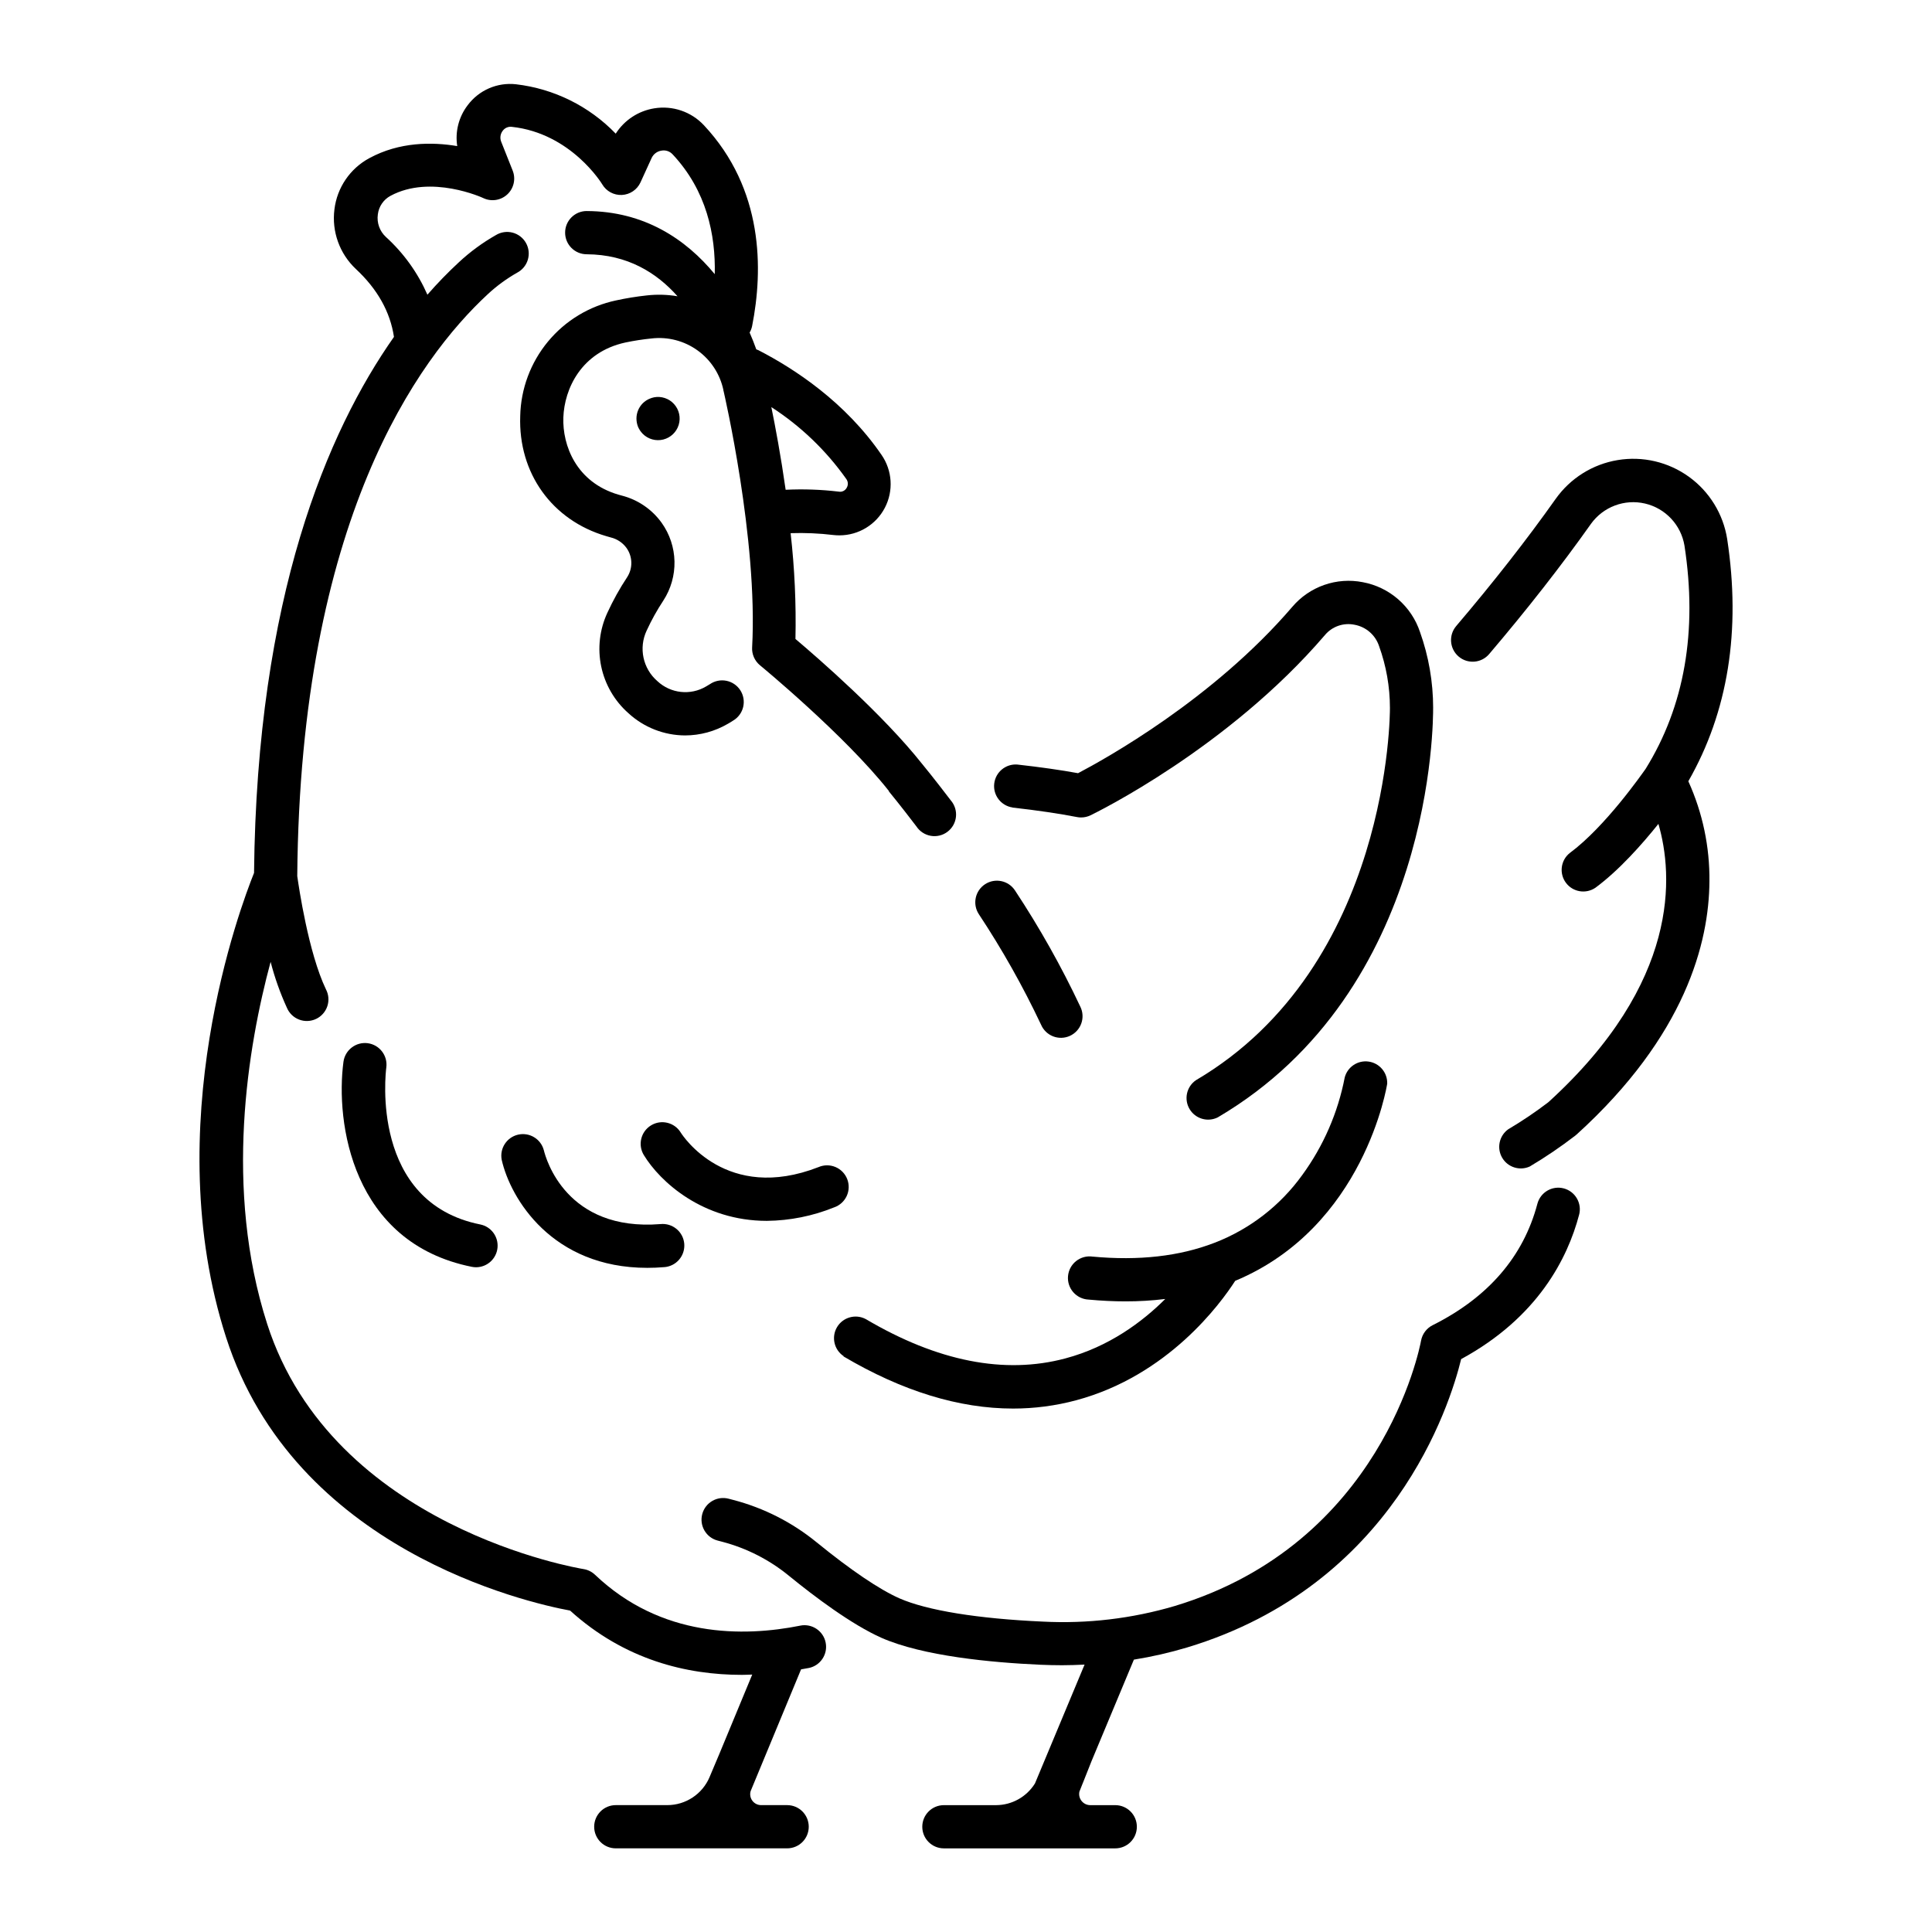
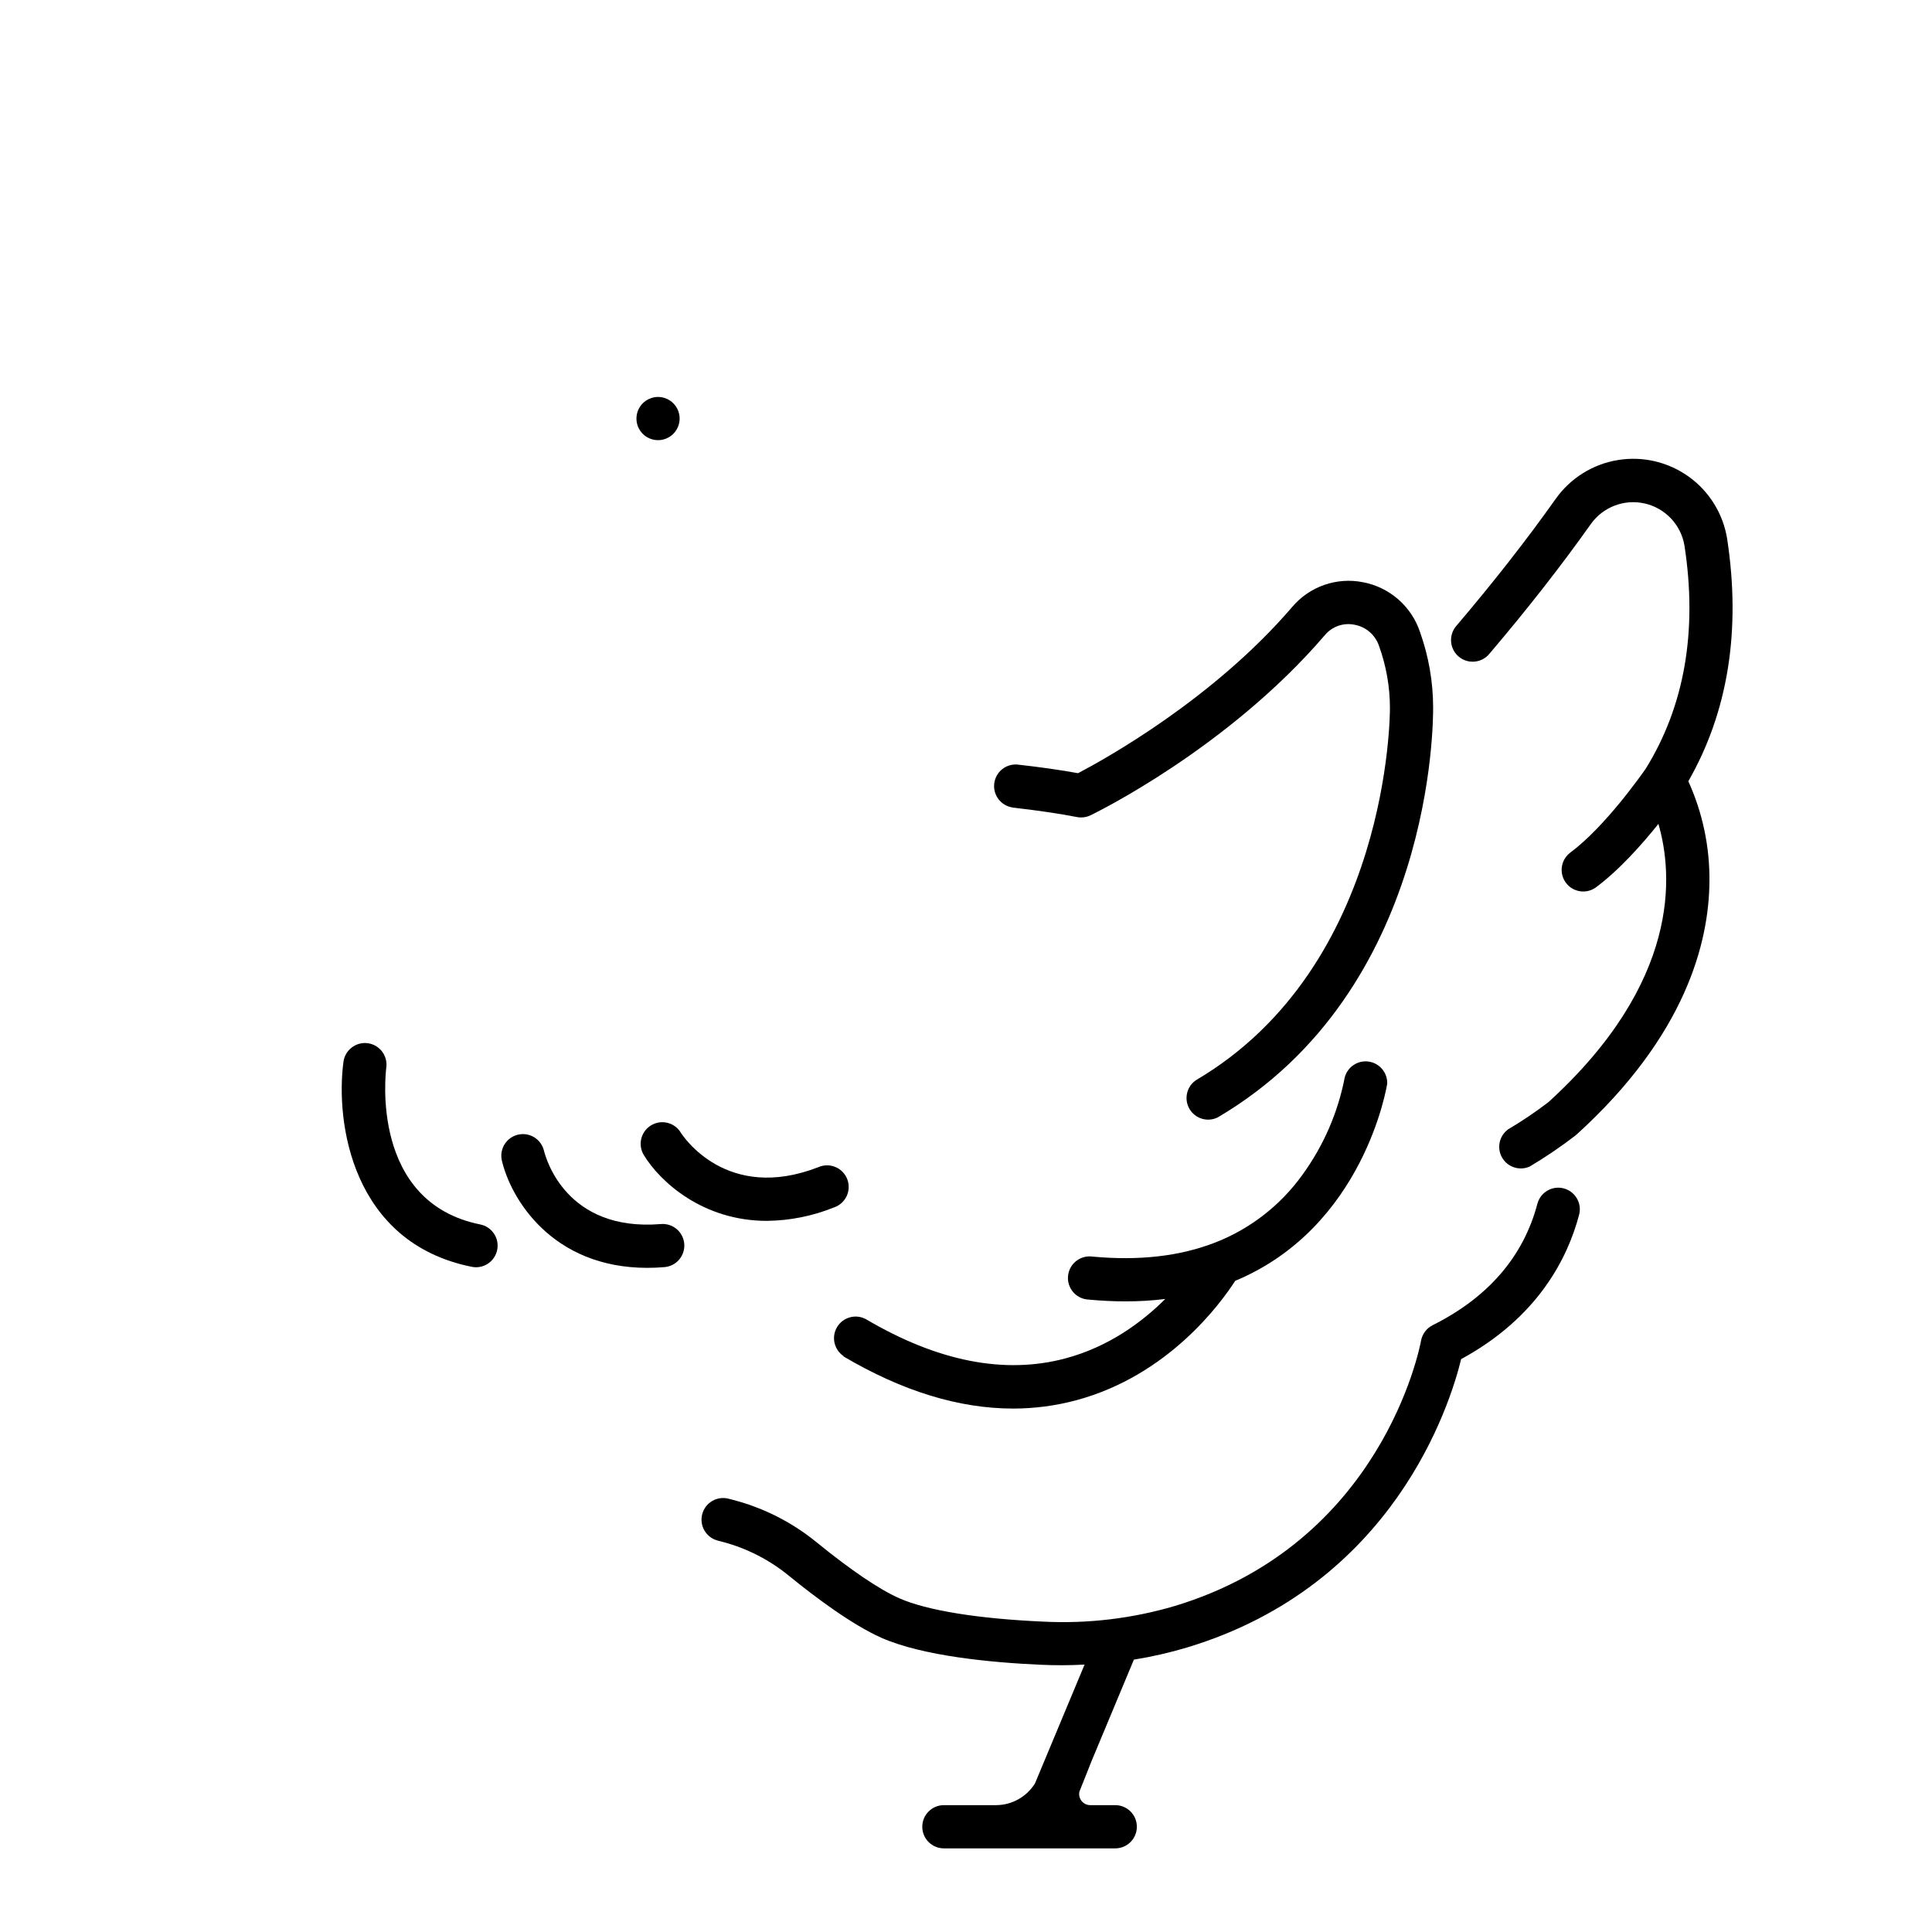
<svg xmlns="http://www.w3.org/2000/svg" fill="#000000" width="800px" height="800px" version="1.1" viewBox="144 144 512 512">
  <g>
-     <path d="m356.14 574.8c-15.184 3.051-36.949 3.199-54.453-13.473v0.004c-0.848-0.809-1.922-1.336-3.082-1.516-0.66-0.109-66.402-10.824-83.797-64.945-11.523-35.809-5.137-73.562 0.906-95.969 1.082 4.184 2.531 8.262 4.328 12.191 0.613 1.438 1.781 2.562 3.242 3.113 1.461 0.555 3.082 0.484 4.492-0.184 1.406-0.672 2.481-1.891 2.973-3.371s0.355-3.098-0.375-4.477c-4.644-9.703-7.203-27.219-7.598-30.012 0.777-94.238 31.969-137.07 50.52-154.22v-0.004c2.356-2.18 4.953-4.082 7.746-5.668 1.375-0.715 2.402-1.961 2.844-3.449 0.441-1.488 0.262-3.094-0.504-4.445-0.762-1.352-2.043-2.336-3.543-2.727-1.504-0.391-3.102-0.152-4.426 0.656-3.551 2.019-6.852 4.445-9.84 7.231-2.918 2.703-5.691 5.562-8.305 8.562-2.555-5.816-6.301-11.031-11-15.301-1.652-1.52-2.449-3.754-2.137-5.973 0.25-2.086 1.496-3.922 3.344-4.922 10.727-5.797 24.512 0.531 24.602 0.59 2.133 1.02 4.672 0.621 6.394-1 1.719-1.617 2.266-4.129 1.379-6.32l-3.031-7.625c-0.379-0.961-0.23-2.051 0.395-2.875 0.547-0.762 1.465-1.172 2.402-1.062 15.742 1.691 23.91 15.113 23.98 15.23v0.004c1.078 1.836 3.086 2.922 5.215 2.82 2.129-0.105 4.023-1.379 4.918-3.312l2.953-6.465c0.484-1.059 1.469-1.797 2.617-1.969 1.086-0.207 2.203 0.168 2.953 0.984 9.012 9.613 11.414 21.344 11.168 31.754-7.664-9.297-18.695-16.668-33.93-16.727v-0.004c-3.164 0-5.727 2.566-5.727 5.727 0 3.164 2.562 5.731 5.727 5.731 10.824 0.059 18.559 4.922 24.059 11.129-2.68-0.453-5.406-0.527-8.109-0.227-2.75 0.297-5.481 0.738-8.184 1.328-7.07 1.496-13.43 5.34-18.035 10.906-4.609 5.566-7.203 12.527-7.356 19.754-0.531 15.113 8.422 27.602 22.801 31.812l1.199 0.344c1.656 0.402 3.121 1.367 4.133 2.738 1.668 2.297 1.754 5.383 0.219 7.773-2 3.019-3.762 6.191-5.273 9.484-2.051 4.441-2.617 9.422-1.613 14.207 1.008 4.785 3.527 9.121 7.191 12.359 4.102 3.781 9.469 5.887 15.047 5.906 3.981-0.012 7.887-1.074 11.324-3.082 0.473-0.277 0.984-0.562 1.418-0.867v0.004c1.332-0.793 2.285-2.094 2.641-3.602 0.355-1.512 0.086-3.102-0.75-4.406-0.836-1.305-2.164-2.215-3.684-2.523-1.52-0.309-3.098 0.012-4.379 0.887l-0.984 0.59c-4.148 2.477-9.438 1.902-12.957-1.406-3.832-3.324-4.988-8.793-2.824-13.383 1.27-2.762 2.75-5.422 4.426-7.961 2-3.082 3.027-6.695 2.949-10.367-0.082-3.672-1.266-7.238-3.398-10.227-2.562-3.57-6.301-6.125-10.559-7.215l-0.914-0.254c-11.18-3.277-14.84-13.059-14.582-20.438 0.266-7.566 4.715-17.309 16.395-19.867h-0.004c2.309-0.484 4.641-0.848 6.984-1.082 4.309-0.504 8.648 0.621 12.168 3.152 3.523 2.527 5.973 6.281 6.875 10.523v0.078c0 0.07 0 0.137 0.051 0.207 0.09 0.395 9.121 39.301 7.559 67.895l-0.004 0.004c-0.102 1.82 0.672 3.578 2.074 4.742 0.227 0.176 22.484 18.527 34.176 33.328v0.109s2.953 3.57 7.293 9.277c0.871 1.32 2.25 2.223 3.809 2.492s3.16-0.117 4.422-1.074c1.266-0.953 2.078-2.387 2.246-3.961 0.168-1.574-0.324-3.144-1.355-4.344-4.496-5.902-7.469-9.516-7.598-9.664-10.344-13.066-27.484-27.977-33.586-33.133h0.004c0.203-9.363-0.223-18.727-1.281-28.031 3.797-0.129 7.594 0.035 11.367 0.492 0.531 0.059 1.066 0.086 1.602 0.086 5.051-0.016 9.672-2.832 12.004-7.309 2.332-4.477 1.992-9.875-0.883-14.023-9.605-13.992-23.035-22.801-32.609-27.73-0.191-0.086-0.383-0.168-0.582-0.234-0.512-1.441-1.098-2.926-1.762-4.449 0.312-0.531 0.535-1.113 0.66-1.723 2.953-14.938 3.078-36.301-12.793-53.234-3.363-3.582-8.285-5.258-13.137-4.465-4.207 0.676-7.922 3.117-10.215 6.711-7.035-7.293-16.383-11.918-26.449-13.09-4.949-0.551-9.816 1.566-12.793 5.562-2.356 3.078-3.356 6.988-2.762 10.824-6.691-1.121-15.293-1.133-23.281 3.188-5.113 2.75-8.566 7.816-9.262 13.578-0.75 5.879 1.367 11.758 5.688 15.812 5.727 5.332 9.102 11.387 10.086 17.988-17.594 25.012-36.348 68.891-37.078 142.05-3.59 8.914-25.445 67.031-7.418 123.06 18.105 56.305 79.605 70.277 91.176 72.434 14.477 13.105 30.957 17.031 45.539 17.031 0.914 0 1.82-0.051 2.727-0.078l-8.719 21.039-2.578 6.102h0.004c-1.902 4.527-6.34 7.469-11.25 7.457h-13.617c-3.164 0-5.727 2.562-5.727 5.727s2.562 5.727 5.727 5.727h45.41c3.164 0 5.727-2.562 5.727-5.727s-2.562-5.727-5.727-5.727h-6.887c-0.914 0.004-1.773-0.426-2.324-1.156-0.547-0.73-0.719-1.676-0.461-2.555l13.363-32.266c0.688-0.129 1.406-0.234 2.086-0.375v0.004c3.074-0.648 5.051-3.656 4.43-6.734-0.621-3.082-3.606-5.086-6.691-4.496zm12.133-303.87v0.004c0.516 0.695 0.551 1.637 0.09 2.371-0.41 0.738-1.246 1.137-2.078 0.984-4.672-0.559-9.379-0.723-14.078-0.492-1.27-8.926-2.727-16.727-3.789-21.902v-0.004c7.773 5.023 14.512 11.484 19.855 19.043z" />
    <path d="m558.42 458.94c-3.055-0.809-6.188 1.016-6.996 4.074-3.699 13.992-13.039 24.816-27.758 32.176-1.609 0.809-2.742 2.324-3.07 4.094-0.402 2.184-10.527 53.777-65.25 70.316-11.344 3.348-23.176 4.75-34.988 4.141-17.191-0.766-30.68-2.953-38.012-6.168-5.363-2.383-12.941-7.519-21.922-14.84h-0.004c-6.469-5.289-14.004-9.121-22.09-11.234l-1.211-0.316c-3.059-0.816-6.199 1.004-7.016 4.062-0.816 3.062 1.004 6.203 4.062 7.016l1.211 0.316c6.484 1.699 12.527 4.781 17.711 9.031 6.809 5.551 16.582 12.898 24.512 16.434 11 4.832 28.98 6.543 42.125 7.133 1.918 0.078 3.816 0.129 5.707 0.129s4.004-0.07 5.992-0.168l-13.145 31.488c-2.207 3.551-6.074 5.723-10.254 5.758h-13.883c-3.164 0-5.727 2.562-5.727 5.727s2.562 5.727 5.727 5.727h45.41c3.164 0 5.727-2.562 5.727-5.727s-2.562-5.727-5.727-5.727h-6.66c-0.887-0.016-1.723-0.426-2.269-1.121-0.551-0.699-0.758-1.605-0.566-2.469l0.875-2.203 0.059-0.137 2.273-5.727 11.227-26.902 0.004-0.004c4.781-0.766 9.508-1.848 14.148-3.238 54.633-16.512 69.59-64.148 72.578-76.406 20.34-11.039 28.23-26.766 31.25-38.219h0.004c0.395-1.469 0.188-3.031-0.574-4.348-0.758-1.316-2.012-2.277-3.481-2.668z" />
    <path d="m601.72 286.84c-1.051-6.633-4.707-12.574-10.156-16.5-5.445-3.926-12.238-5.516-18.863-4.414-6.625 1.098-12.535 4.797-16.422 10.273-7.664 10.824-16.543 22.168-26.371 33.711v0.004c-2.051 2.41-1.762 6.027 0.648 8.078 2.41 2.051 6.027 1.762 8.078-0.648 10.047-11.809 19.129-23.418 26.992-34.52 3.246-4.519 8.895-6.644 14.312-5.383 5.422 1.262 9.547 5.66 10.465 11.148 3.492 22.68 0 42.586-10.301 59.18-0.984 1.359-10.656 15.293-20.094 22.289v-0.004c-2.41 1.922-2.863 5.406-1.031 7.883 1.832 2.477 5.297 3.059 7.84 1.316 6.269-4.633 12.359-11.512 16.68-16.914 3.938 13.551 5.824 41.91-29.156 73.75-3.414 2.609-6.981 5.016-10.676 7.203-2.375 1.734-3.055 4.981-1.574 7.519 1.484 2.535 4.644 3.539 7.32 2.32 4.195-2.492 8.234-5.238 12.102-8.215l0.148-0.137 0.176-0.137c28.891-26.223 35.07-50.922 35.18-67.031 0.105-9.16-1.805-18.23-5.59-26.57 10.531-18.398 13.984-39.988 10.293-64.203z" />
    <path d="m412.29 358.01c6.641 0.746 12.41 1.605 17.121 2.519 0.359 0.074 0.727 0.109 1.094 0.105 0.859 0.004 1.715-0.191 2.488-0.57 1.477-0.707 36.477-17.84 62.121-47.762 1.918-2.297 4.941-3.348 7.871-2.734 3.023 0.555 5.508 2.719 6.477 5.637 1.902 5.25 2.879 10.789 2.883 16.375v0.098 0.09c0 0.68 0.168 68.152-51.426 98.508-2.473 1.707-3.207 5.035-1.68 7.621 1.527 2.59 4.797 3.559 7.484 2.219 57.406-33.77 57.07-105.48 57.07-108.53h0.004c-0.004-6.852-1.18-13.648-3.484-20.102-1.117-3.352-3.113-6.344-5.777-8.664-2.664-2.32-5.902-3.887-9.375-4.531-3.418-0.676-6.953-0.422-10.238 0.727-3.289 1.152-6.207 3.16-8.461 5.816-21.02 24.52-49.672 40.344-56.766 44.074-4.613-0.848-10.016-1.613-16.09-2.293-3.074-0.238-5.785 2.004-6.129 5.07-0.344 3.062 1.801 5.852 4.852 6.305z" />
    <path d="m317.27 249.31c-0.367 0.074-0.727 0.188-1.074 0.336-0.344 0.137-0.672 0.305-0.98 0.512-0.316 0.211-0.609 0.453-0.879 0.715-1.07 1.078-1.672 2.535-1.672 4.055 0.004 0.375 0.039 0.746 0.109 1.113 0.07 0.367 0.176 0.727 0.312 1.074 0.152 0.34 0.332 0.668 0.531 0.98 0.219 0.312 0.461 0.602 0.719 0.879 1.422 1.418 3.488 1.992 5.438 1.504 1.949-0.488 3.5-1.961 4.09-3.887 0.586-1.922 0.121-4.012-1.227-5.504-1.344-1.492-3.375-2.172-5.348-1.789z" />
    <path d="m241.46 420.46c-3.133-0.41-6.008 1.789-6.438 4.918-2.144 16.008 2.203 47.98 34.035 54.348h0.004c0.371 0.074 0.75 0.109 1.129 0.109 2.93-0.023 5.371-2.254 5.656-5.168 0.285-2.918-1.676-5.578-4.543-6.168-29.215-5.844-25.121-40.148-24.926-41.613 0.41-3.133-1.789-6.004-4.918-6.426z" />
    <path d="m288.12 448.82c-0.785-2.992-3.805-4.816-6.82-4.125-3.012 0.688-4.934 3.648-4.34 6.684 2.32 10.254 13.324 28.613 38.582 28.613 1.426 0 2.953-0.059 4.438-0.188l0.004 0.004c1.531-0.098 2.965-0.805 3.969-1.969 1.008-1.16 1.504-2.68 1.383-4.211-0.125-1.531-0.859-2.949-2.043-3.934-1.18-0.984-2.703-1.453-4.234-1.301-25.004 2.016-30.395-17.32-30.938-19.574z" />
    <path d="m365.07 463.96c1.469-0.512 2.664-1.598 3.316-3.008 0.652-1.41 0.699-3.027 0.137-4.477-0.566-1.449-1.691-2.606-3.129-3.207-1.434-0.598-3.051-0.59-4.477 0.027-24.422 9.516-36.004-8.344-36.516-9.16-1.652-2.699-5.18-3.547-7.879-1.895-2.695 1.652-3.547 5.176-1.895 7.875 4.328 7.106 15.656 17.426 32.602 17.426 6.117-0.066 12.168-1.281 17.84-3.582z" />
-     <path d="m419.88 415.53c0.602 1.426 1.754 2.551 3.199 3.113 1.441 0.562 3.055 0.516 4.461-0.129 1.41-0.645 2.496-1.832 3.016-3.293s0.422-3.066-0.266-4.457c-5.019-10.656-10.801-20.941-17.297-30.77-1.727-2.652-5.273-3.402-7.926-1.676-2.652 1.727-3.406 5.273-1.68 7.926 6.191 9.355 11.703 19.141 16.492 29.285z" />
    <path d="m367.53 503.46c15.566 9.199 30.621 13.824 44.961 13.824h-0.004c5.648 0 11.273-0.738 16.73-2.203 24.355-6.543 38.258-25.633 42.125-31.645 34.262-14.289 40.215-51.777 40.285-52.27v-0.004c0.082-2.902-2.023-5.41-4.898-5.828-2.875-0.422-5.609 1.379-6.359 4.188-1.805 9.359-5.656 18.203-11.277 25.898-5.809 8.062-13.824 14.273-23.086 17.879l-0.215 0.078c-9.25 3.562-20.008 4.773-32.273 3.633h-0.004c-1.547-0.215-3.113 0.219-4.34 1.191-1.223 0.973-1.996 2.402-2.137 3.961-0.145 1.555 0.355 3.102 1.383 4.281 1.027 1.18 2.492 1.887 4.051 1.961 3.391 0.316 6.648 0.473 9.77 0.473h0.004c3.527 0.008 7.055-0.203 10.559-0.633-6.051 6.043-14.887 12.664-26.449 15.742-16.109 4.32-33.918 0.816-52.93-10.422v0.004c-2.699-1.426-6.047-0.484-7.606 2.144-1.555 2.625-0.777 6.012 1.77 7.695z" />
  </g>
</svg>